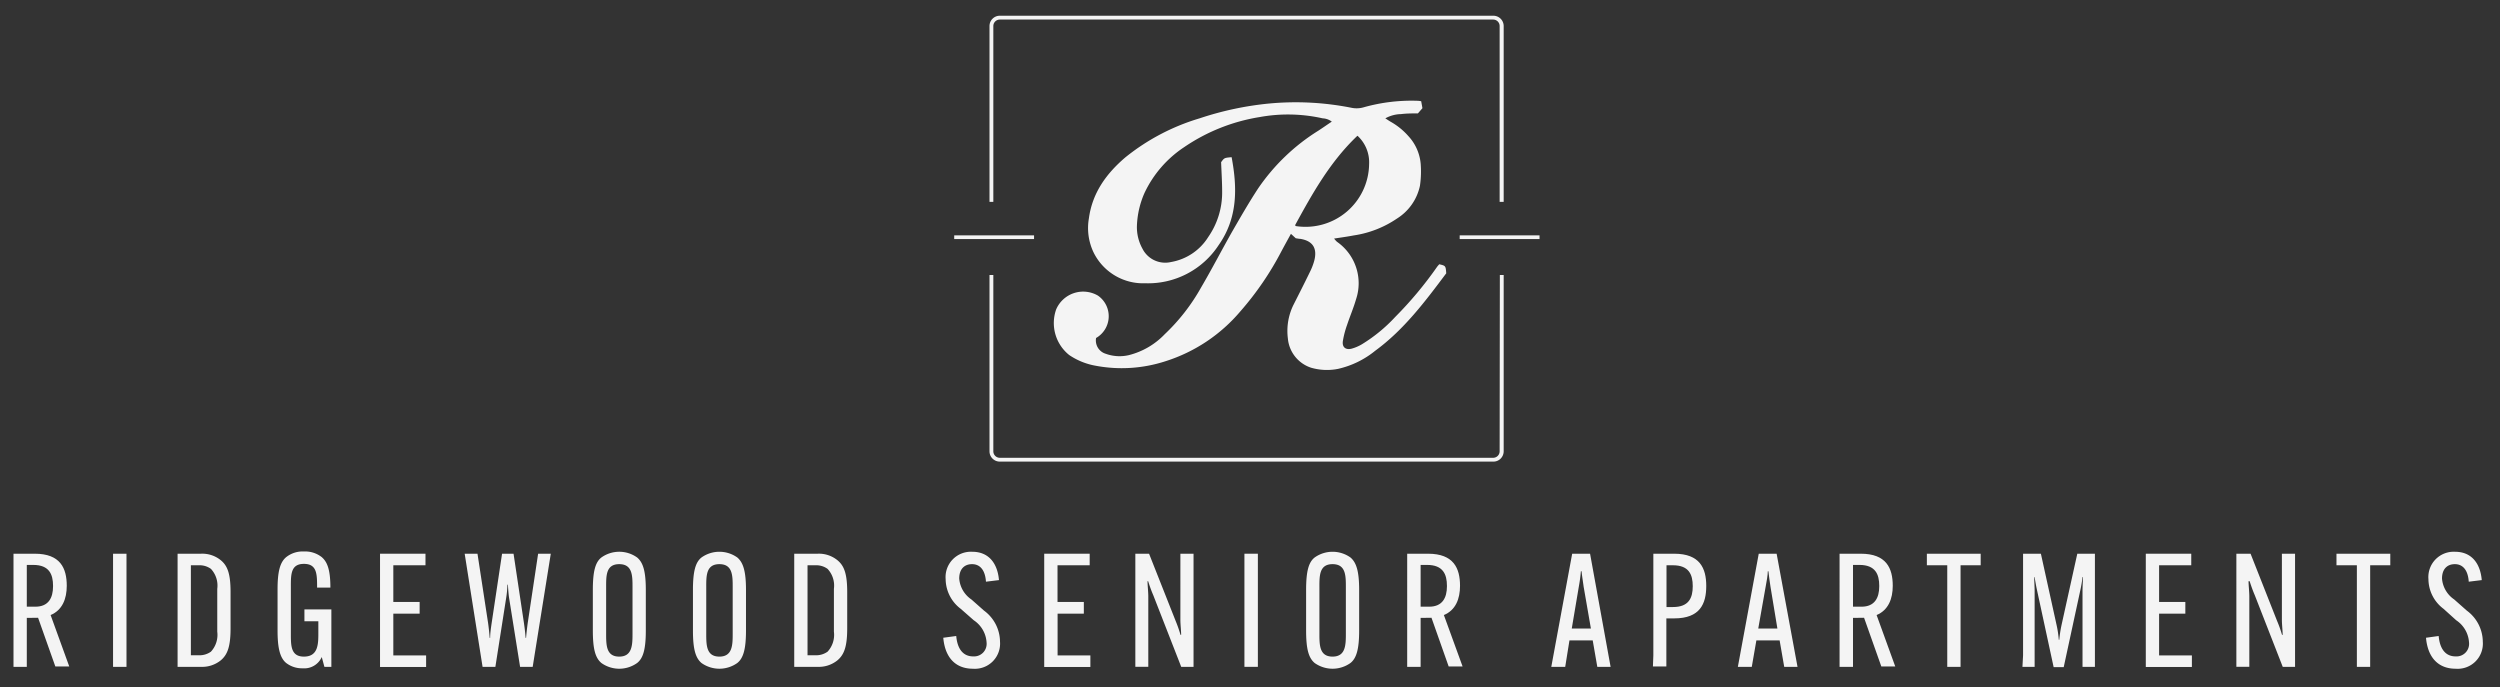
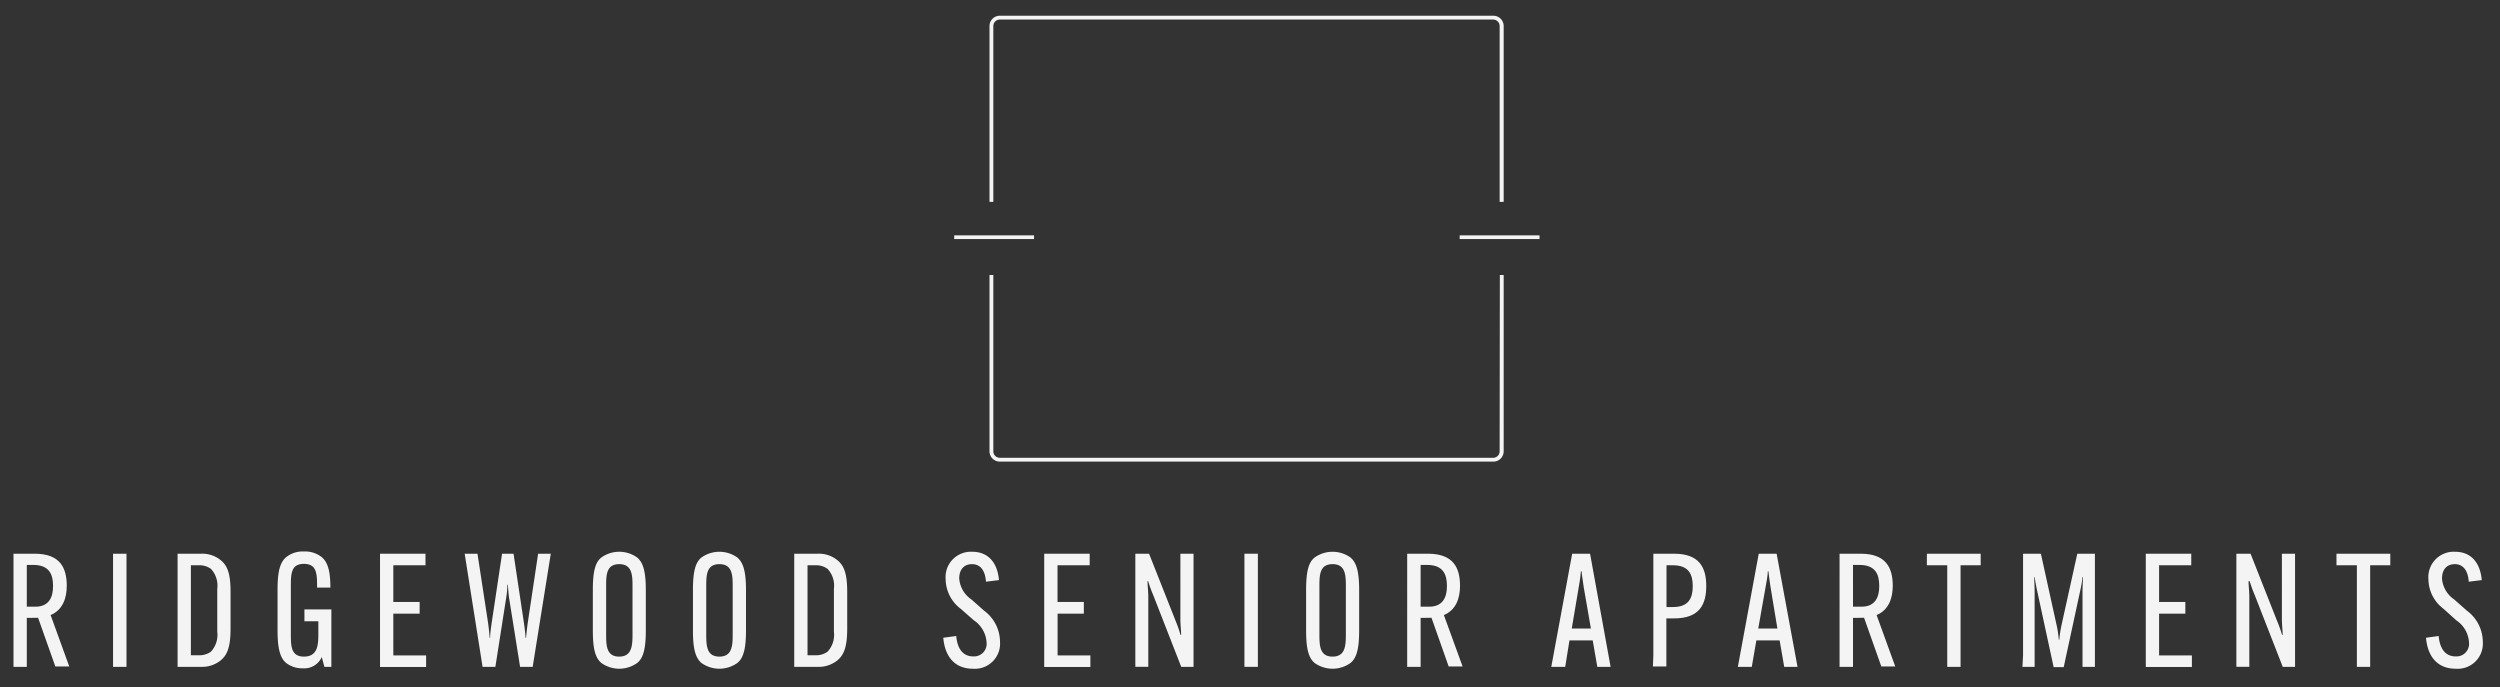
<svg xmlns="http://www.w3.org/2000/svg" id="Layer_1" data-name="Layer 1" viewBox="0 0 359.12 98.72">
  <rect x="0" y="0" width="359.12" height="98.72" fill="#333333" stroke="none" />
  <defs>
    <style>.cls-1{fill:#f4f4f4;}</style>
  </defs>
-   <path class="cls-1" d="M204.15,14.54l.18,1-.65.75c-.82,0-1.62,0-2.41.1A4.83,4.83,0,0,0,199,17c.34.22.6.4.87.55a9.69,9.69,0,0,1,2.44,2,6.7,6.7,0,0,1,1.79,4.33,14,14,0,0,1-.13,2.82,7.36,7.36,0,0,1-3.29,4.69,14.89,14.89,0,0,1-6.23,2.43c-.88.17-1.77.29-2.81.45a3.65,3.65,0,0,0,.41.46A7.25,7.25,0,0,1,194.79,43c-.36,1.25-.88,2.45-1.29,3.69a13.19,13.19,0,0,0-.6,2.3c-.13.87.39,1.31,1.24,1.1a6,6,0,0,0,1.5-.64,22.51,22.51,0,0,0,4.78-3.92,54.24,54.24,0,0,0,6-7.18,4.49,4.49,0,0,1,.33-.39c.92.22.92.22,1,1.3-3,4-6.05,8.09-10.21,11.13a13,13,0,0,1-5.34,2.6,8.17,8.17,0,0,1-3.87-.17A4.87,4.87,0,0,1,185,48.62a8.5,8.5,0,0,1,.77-4.76c.8-1.58,1.61-3.17,2.38-4.76a8.81,8.81,0,0,0,.63-1.61c.49-1.82-.2-2.89-2-3.18-.21,0-.43-.06-.64-.08l-.7-.64c-.49.89-.94,1.71-1.38,2.53a43.49,43.49,0,0,1-5.88,8.6,23.29,23.29,0,0,1-10.73,7.16,20.27,20.27,0,0,1-10.31.61A9.76,9.76,0,0,1,153.59,51a5.88,5.88,0,0,1-1.88-6.54,4.22,4.22,0,0,1,6-2,3.6,3.6,0,0,1-.26,6.09,2,2,0,0,0,1.39,2.27,5.82,5.82,0,0,0,3.33.19A10.76,10.76,0,0,0,167.32,48a28.07,28.07,0,0,0,5.2-6.68c1.54-2.62,2.94-5.33,4.45-8,1.21-2.1,2.42-4.21,3.75-6.24a29.08,29.08,0,0,1,8.66-8.31c.63-.41,1.24-.84,1.93-1.3A2.35,2.35,0,0,0,190,17a22.71,22.71,0,0,0-9.07-.18,26.76,26.76,0,0,0-10.83,4.32,16.11,16.11,0,0,0-5.7,6.59,12.78,12.78,0,0,0-1.08,4.62,6.35,6.35,0,0,0,.78,3.35,3.66,3.66,0,0,0,4.11,1.94,7.88,7.88,0,0,0,5.35-3.59,11.21,11.21,0,0,0,2-6.43c0-1.41-.09-2.82-.15-4.32.46-.63.46-.63,1.51-.72.83,4.42.88,8.72-1.85,12.61a12.11,12.11,0,0,1-10.55,5.5,7.93,7.93,0,0,1-7.44-4.45,8.11,8.11,0,0,1-.66-4.88c.49-3.66,2.51-6.43,5.23-8.75A31.15,31.15,0,0,1,172.32,17a45.2,45.2,0,0,1,10-2.13,41,41,0,0,1,11.8.61,3.63,3.63,0,0,0,1.82-.08,25.37,25.37,0,0,1,7.75-.92A4.08,4.08,0,0,1,204.15,14.54Zm-9.2,5c-3.9,3.72-6.43,8.26-8.92,12.82.09.08.11.12.14.12a9.13,9.13,0,0,0,10.5-8.9A5.18,5.18,0,0,0,195,19.5Z" />
  <path class="cls-1" d="M3.85,88.76v5.37l0,1.66H1.94l0-1.66V81.2l0-1.66H5c3.68,0,4.59,2.09,4.59,4.61v0c0,1.88-.64,3.5-2.32,4.2l2.68,7.39h-2l-2.48-7Zm0-1.61H5.08c1.89,0,2.54-1.27,2.54-2.93v-.07c0-1.63-.54-3-2.84-3H3.85Z" />
  <path class="cls-1" d="M18.17,79.54l0,1.66V94.13l0,1.66H16.24l0-1.66V81.2l0-1.66Z" />
  <path class="cls-1" d="M31.71,80.47c1,.82,1.41,2,1.41,4.61v5.16c0,2.62-.43,3.8-1.41,4.62a4.26,4.26,0,0,1-2.84.93H25.51l0-1.66V81.2l0-1.66h3.36A4.21,4.21,0,0,1,31.71,80.47Zm-4.29.73V94.13H28.6a2.82,2.82,0,0,0,1.7-.52,3.56,3.56,0,0,0,.91-2.87V84.58a3.52,3.52,0,0,0-.91-2.86,2.75,2.75,0,0,0-1.7-.52Z" />
  <path class="cls-1" d="M43.73,87.54H47.6v8.25h-1l-.38-1.41h0A2.74,2.74,0,0,1,43.48,96a3.73,3.73,0,0,1-2.38-.77c-.91-.76-1.23-2.21-1.23-4.71v-5.8c0-2.59.34-3.93,1.23-4.68a3.79,3.79,0,0,1,2.56-.82,3.85,3.85,0,0,1,2.57.82c.75.66,1.23,1.71,1.23,4.37v0H45.55v0c0-1.91,0-3.41-1.89-3.41s-1.88,1.5-1.88,3.32V91c0,1.77,0,3.32,1.88,3.32,2.07,0,2.07-1.84,2.07-3.43V89.24h-2Z" />
  <path class="cls-1" d="M56.5,88.15v6h4.71v1.66H54.59l0-1.66V81.2l0-1.66h6.53V81.2H56.5v5.27h3.78v1.68Z" />
  <path class="cls-1" d="M66.75,79.54h1.84l1.53,10c.09.66.18,1.46.22,2.09h.07c0-.66.11-1.4.21-2.09l1.5-10h1.65l1.5,10c.1.69.19,1.43.23,2.09h.07c.05-.63.14-1.43.23-2.09l1.5-10h1.82l-2.6,16.25H74.71l-1.55-9.71c-.11-.66-.16-1.43-.2-2.09h-.07a14.8,14.8,0,0,1-.21,2.09l-1.52,9.71H69.32Z" />
  <path class="cls-1" d="M86.39,95.24c-.87-.73-1.23-2-1.23-4.68v-5.8c0-2.7.36-4,1.23-4.68a4.42,4.42,0,0,1,5.13,0c.87.73,1.25,2,1.25,4.68v5.8c0,2.71-.38,4-1.25,4.68a4.42,4.42,0,0,1-5.13,0ZM90.86,91V84.36c0-1.66,0-3.32-1.91-3.32s-1.88,1.66-1.88,3.32V91c0,1.66,0,3.32,1.88,3.32S90.86,92.63,90.86,91Z" />
  <path class="cls-1" d="M100.77,95.24c-.86-.73-1.23-2-1.23-4.68v-5.8c0-2.7.37-4,1.23-4.68a4.44,4.44,0,0,1,5.14,0c.86.73,1.25,2,1.25,4.68v5.8c0,2.71-.39,4-1.25,4.68a4.44,4.44,0,0,1-5.14,0ZM105.25,91V84.36c0-1.66,0-3.32-1.91-3.32s-1.89,1.66-1.89,3.32V91c0,1.66,0,3.32,1.89,3.32S105.25,92.63,105.25,91Z" />
  <path class="cls-1" d="M120.29,80.47c1,.82,1.41,2,1.41,4.61v5.16c0,2.62-.43,3.8-1.41,4.62a4.26,4.26,0,0,1-2.84.93h-3.36l0-1.66V81.2l0-1.66h3.36A4.21,4.21,0,0,1,120.29,80.47ZM116,81.2V94.13h1.18a2.82,2.82,0,0,0,1.7-.52,3.56,3.56,0,0,0,.91-2.87V84.58a3.52,3.52,0,0,0-.91-2.86,2.75,2.75,0,0,0-1.7-.52Z" />
  <path class="cls-1" d="M137.36,91.36c.18,2,1.09,2.93,2.43,2.93a1.81,1.81,0,0,0,1.93-2,4.12,4.12,0,0,0-1.84-3.19L138,87.45a5.4,5.4,0,0,1-2.16-4.25,3.64,3.64,0,0,1,3.82-3.94c2.34,0,3.63,1.62,3.84,4.07l-1.87.23c-.09-1.48-.72-2.52-2-2.52-1.07,0-1.84.68-1.84,2.07a4,4,0,0,0,1.75,3l1.82,1.61a5.59,5.59,0,0,1,2.29,4.45,3.62,3.62,0,0,1-3.9,3.89c-2.48,0-4-1.59-4.25-4.45Z" />
  <path class="cls-1" d="M151.92,88.15v6h4.71v1.66H150l0-1.66V81.2l0-1.66h6.53V81.2h-4.62v5.27h3.78v1.68Z" />
  <path class="cls-1" d="M165.06,79.54l3.82,9.66a18.44,18.44,0,0,1,.7,2h.09c0-.59-.11-1.5-.11-2.14V81.2l0-1.66h1.89l0,1.66V94.13l0,1.66h-1.77l-4-10.25a20.79,20.79,0,0,1-.75-2.05h-.09c0,.59.11,1.53.11,2.16v8.48l0,1.66h-1.86l0-1.66V81.2l0-1.66Z" />
  <path class="cls-1" d="M180.69,79.54l0,1.66V94.13l0,1.66h-1.93l0-1.66V81.2l0-1.66Z" />
  <path class="cls-1" d="M188.85,95.24c-.87-.73-1.23-2-1.23-4.68v-5.8c0-2.7.36-4,1.23-4.68a4.44,4.44,0,0,1,5.14,0c.86.73,1.25,2,1.25,4.68v5.8c0,2.71-.39,4-1.25,4.68a4.44,4.44,0,0,1-5.14,0ZM193.33,91V84.36c0-1.66,0-3.32-1.91-3.32s-1.89,1.66-1.89,3.32V91c0,1.66,0,3.32,1.89,3.32S193.33,92.63,193.33,91Z" />
  <path class="cls-1" d="M204.07,88.76v5.37l0,1.66h-1.93l0-1.66V81.2l0-1.66h3c3.68,0,4.59,2.09,4.59,4.61v0c0,1.88-.63,3.5-2.32,4.2l2.69,7.39h-2l-2.47-7Zm0-1.61h1.23c1.89,0,2.55-1.27,2.55-2.93v-.07c0-1.63-.55-3-2.84-3h-.94Z" />
  <path class="cls-1" d="M224.84,95.79h-2l3-16.25h2.57l2.95,16.25h-1.91l-.66-3.8h-3.34Zm.94-5.5h2.75l-1.05-6.05c-.09-.7-.25-1.66-.29-2.18h-.1a21.31,21.31,0,0,1-.29,2.18Z" />
  <path class="cls-1" d="M237.5,94.13V81.2l0-1.66h3c3.69,0,4.6,2.09,4.6,4.63v0c0,2.59-.91,4.66-4.6,4.66h-1.13v5.25l0,1.66h-1.93Zm2.82-6.93c2.27,0,2.84-1.3,2.84-3v0c0-1.65-.54-3-2.84-3h-.93v6Z" />
  <path class="cls-1" d="M251.64,95.79h-2l3-16.25h2.57l3,16.25h-1.91l-.66-3.8h-3.34Zm.93-5.5h2.75l-1-6.05c-.09-.7-.25-1.66-.29-2.18h-.09c0,.52-.16,1.48-.3,2.18Z" />
  <path class="cls-1" d="M266.18,88.76v5.37l0,1.66h-1.93l0-1.66V81.2l0-1.66h3.05c3.68,0,4.59,2.09,4.59,4.61v0c0,1.88-.64,3.5-2.32,4.2l2.68,7.39h-2l-2.48-7Zm0-1.61h1.23c1.88,0,2.54-1.27,2.54-2.93v-.07c0-1.63-.54-3-2.84-3h-.93Z" />
  <path class="cls-1" d="M281.63,81.2V94.13l0,1.66h-1.91l0-1.66V81.2h-2.93V79.54h7.73V81.2Z" />
  <path class="cls-1" d="M290.61,94.13V81.2l0-1.66h2.56l2.28,10.36a15,15,0,0,1,.29,2h.07a19.33,19.33,0,0,1,.3-2l2.29-10.36h2.53l0,1.66V94.13l0,1.66h-1.78l0-1.66V84.9c0-.63.05-1.45.07-2h-.07a19.12,19.12,0,0,1-.34,2l-2.36,10.93H295l-2.36-10.93c-.14-.62-.28-1.41-.37-2h-.06c0,.57.06,1.39.06,2v9.23l0,1.66h-1.75Z" />
  <path class="cls-1" d="M310.15,88.15v6h4.71v1.66h-6.62l0-1.66V81.2l0-1.66h6.53V81.2h-4.62v5.27h3.77v1.68Z" />
  <path class="cls-1" d="M323.29,79.54l3.81,9.66a16.84,16.84,0,0,1,.71,2h.09c0-.59-.11-1.5-.11-2.14V81.2l0-1.66h1.89l0,1.66V94.13l0,1.66h-1.77l-4-10.25a20.79,20.79,0,0,1-.75-2.05H323c0,.59.11,1.53.11,2.16v8.48l0,1.66h-1.86l0-1.66V81.2l0-1.66Z" />
  <path class="cls-1" d="M340.47,81.2V94.13l0,1.66h-1.91l0-1.66V81.2h-2.93V79.54h7.73V81.2Z" />
  <path class="cls-1" d="M350.31,91.36c.18,2,1.09,2.93,2.43,2.93a1.81,1.81,0,0,0,1.93-2,4.12,4.12,0,0,0-1.84-3.19L351,87.45a5.37,5.37,0,0,1-2.16-4.25,3.64,3.64,0,0,1,3.82-3.94c2.34,0,3.63,1.62,3.84,4.07l-1.87.23c-.09-1.48-.72-2.52-2-2.52-1.07,0-1.84.68-1.84,2.07a4,4,0,0,0,1.75,3l1.82,1.61a5.59,5.59,0,0,1,2.29,4.45,3.62,3.62,0,0,1-3.91,3.89c-2.47,0-4-1.59-4.25-4.45Z" />
  <path class="cls-1" d="M215.42,64.83a.93.93,0,0,1-.93.93H143.62a.93.93,0,0,1-.93-.93V39.5h-.55V64.83a1.48,1.48,0,0,0,1.48,1.48h70.87A1.48,1.48,0,0,0,216,64.83V39.5h-.55Z" />
  <path class="cls-1" d="M142.69,3.74a.93.93,0,0,1,.93-.93h70.87a.93.93,0,0,1,.93.93V29H216V3.74a1.48,1.48,0,0,0-1.48-1.48H143.62a1.48,1.48,0,0,0-1.48,1.48V29h.55Z" />
  <rect class="cls-1" x="137.07" y="33.81" width="11.47" height="0.53" />
  <rect class="cls-1" x="209.68" y="33.81" width="11.47" height="0.53" />
</svg>